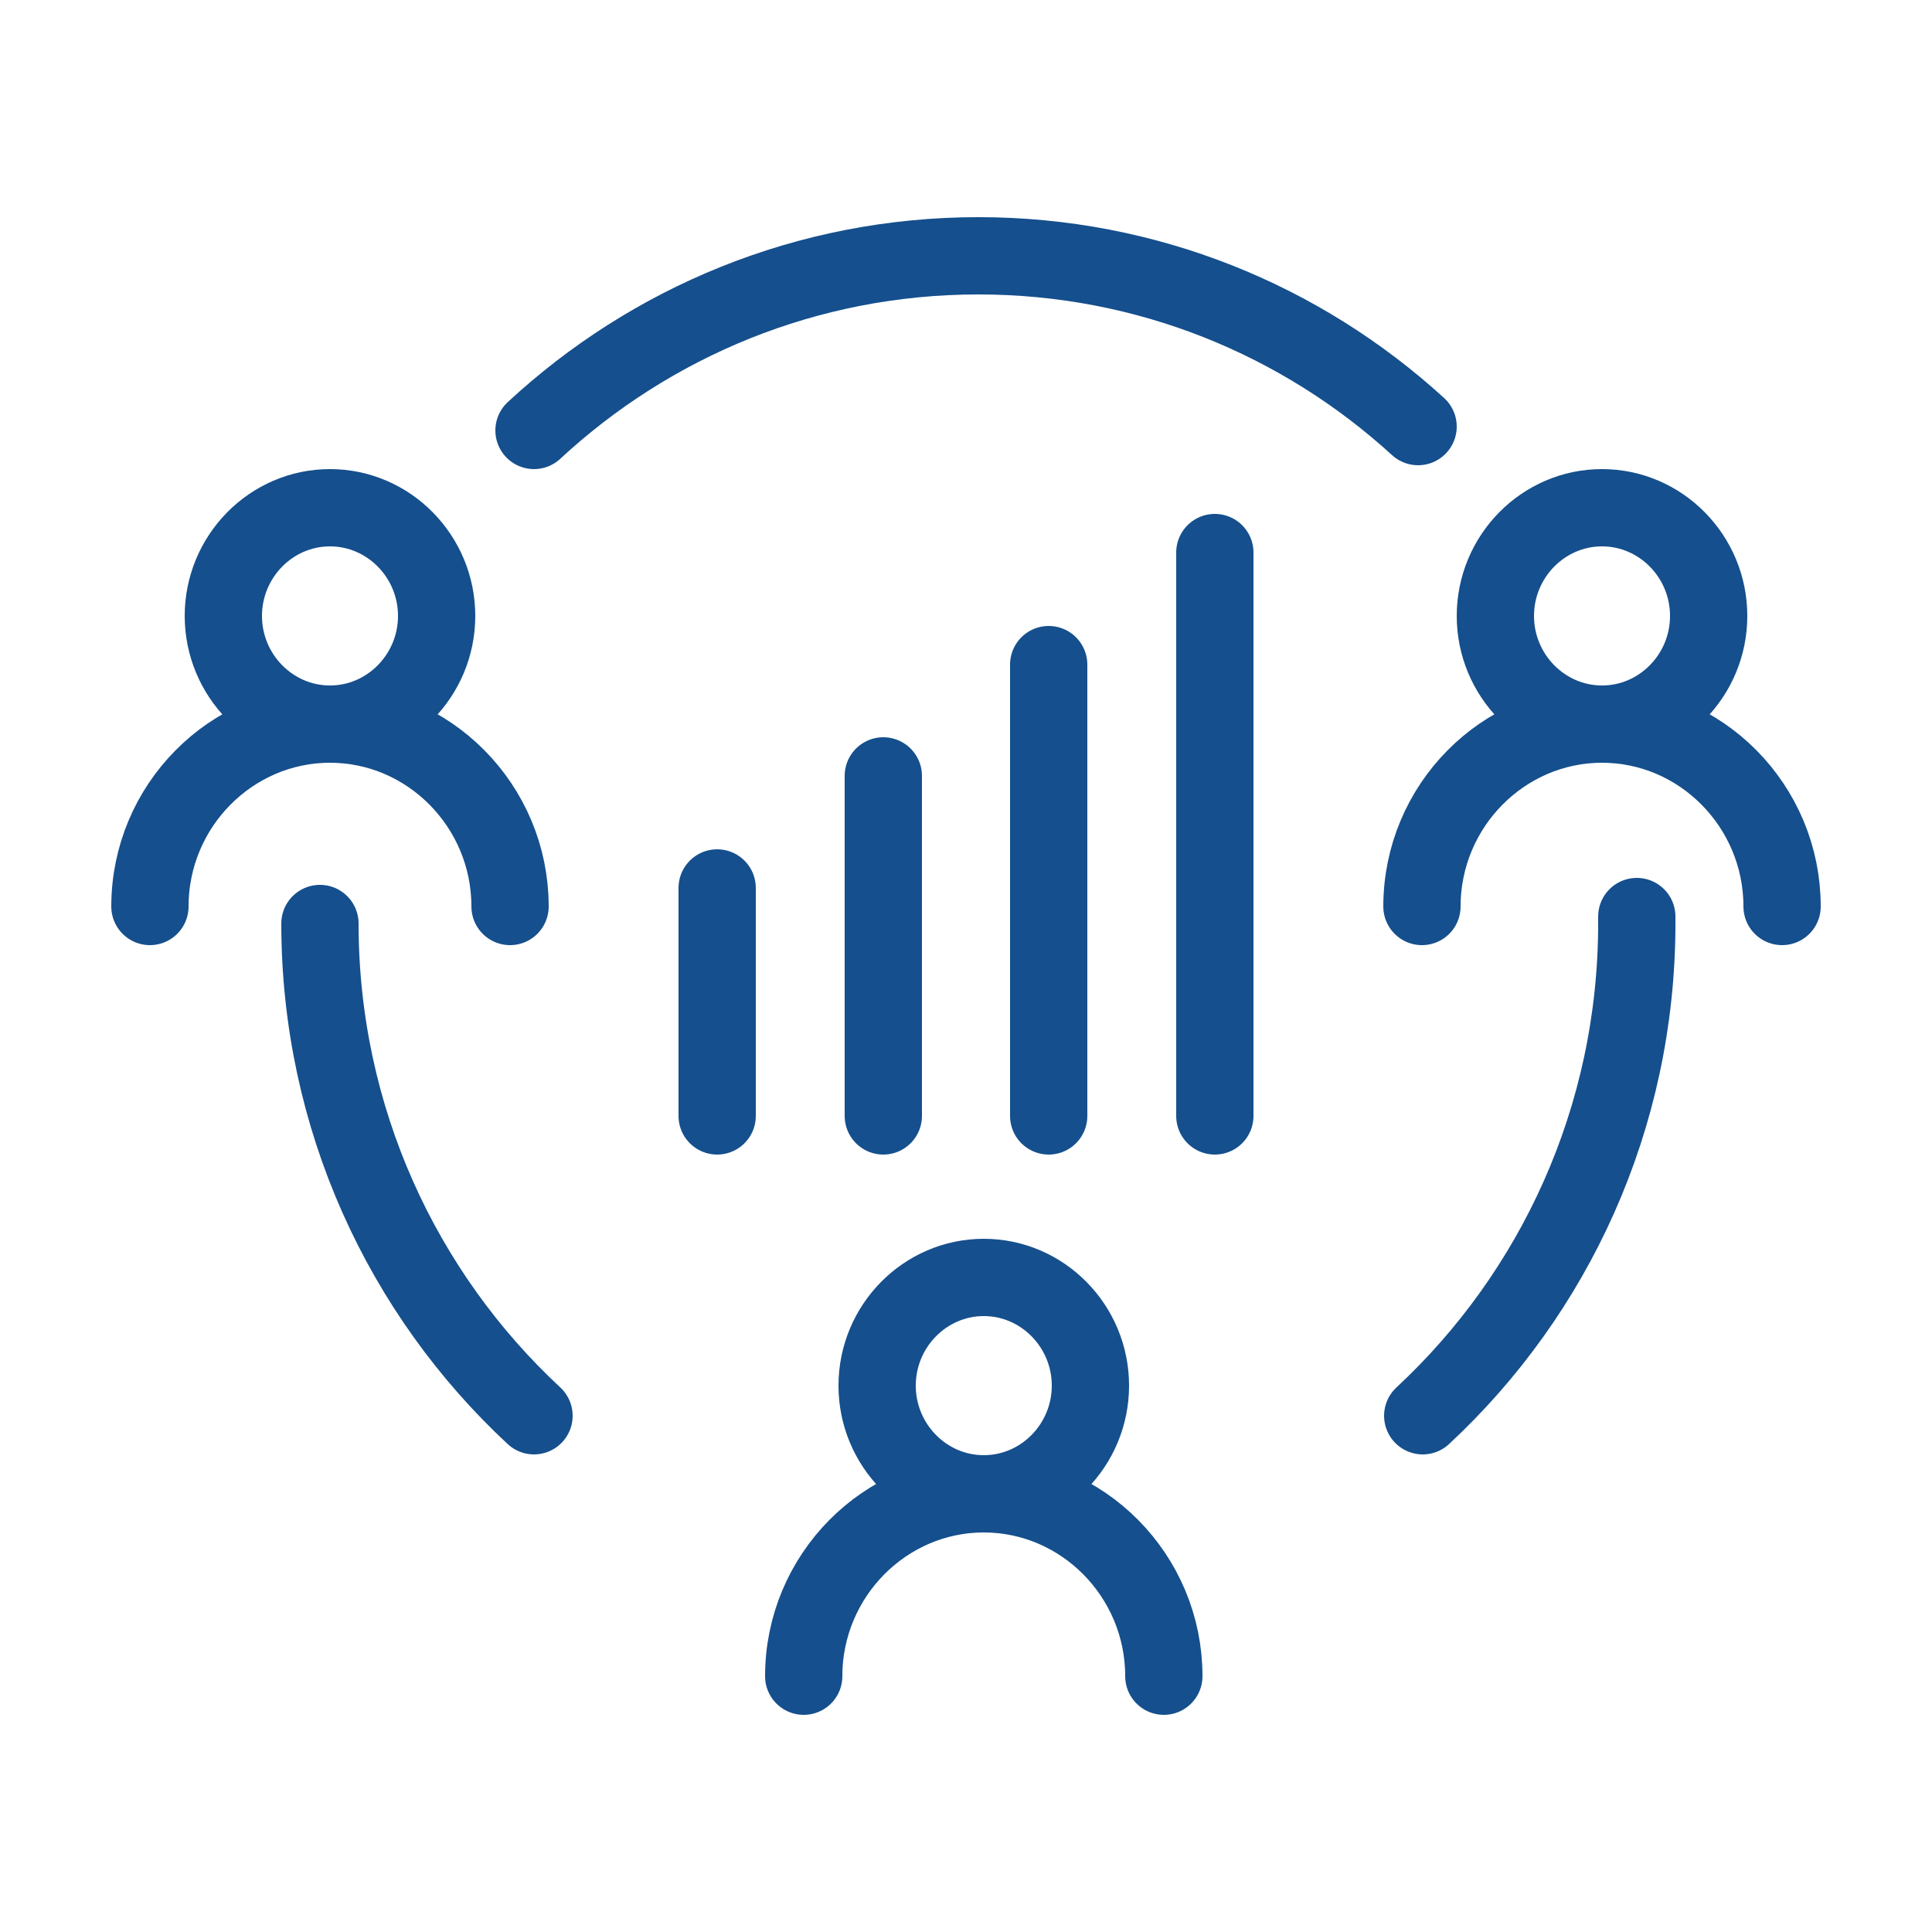
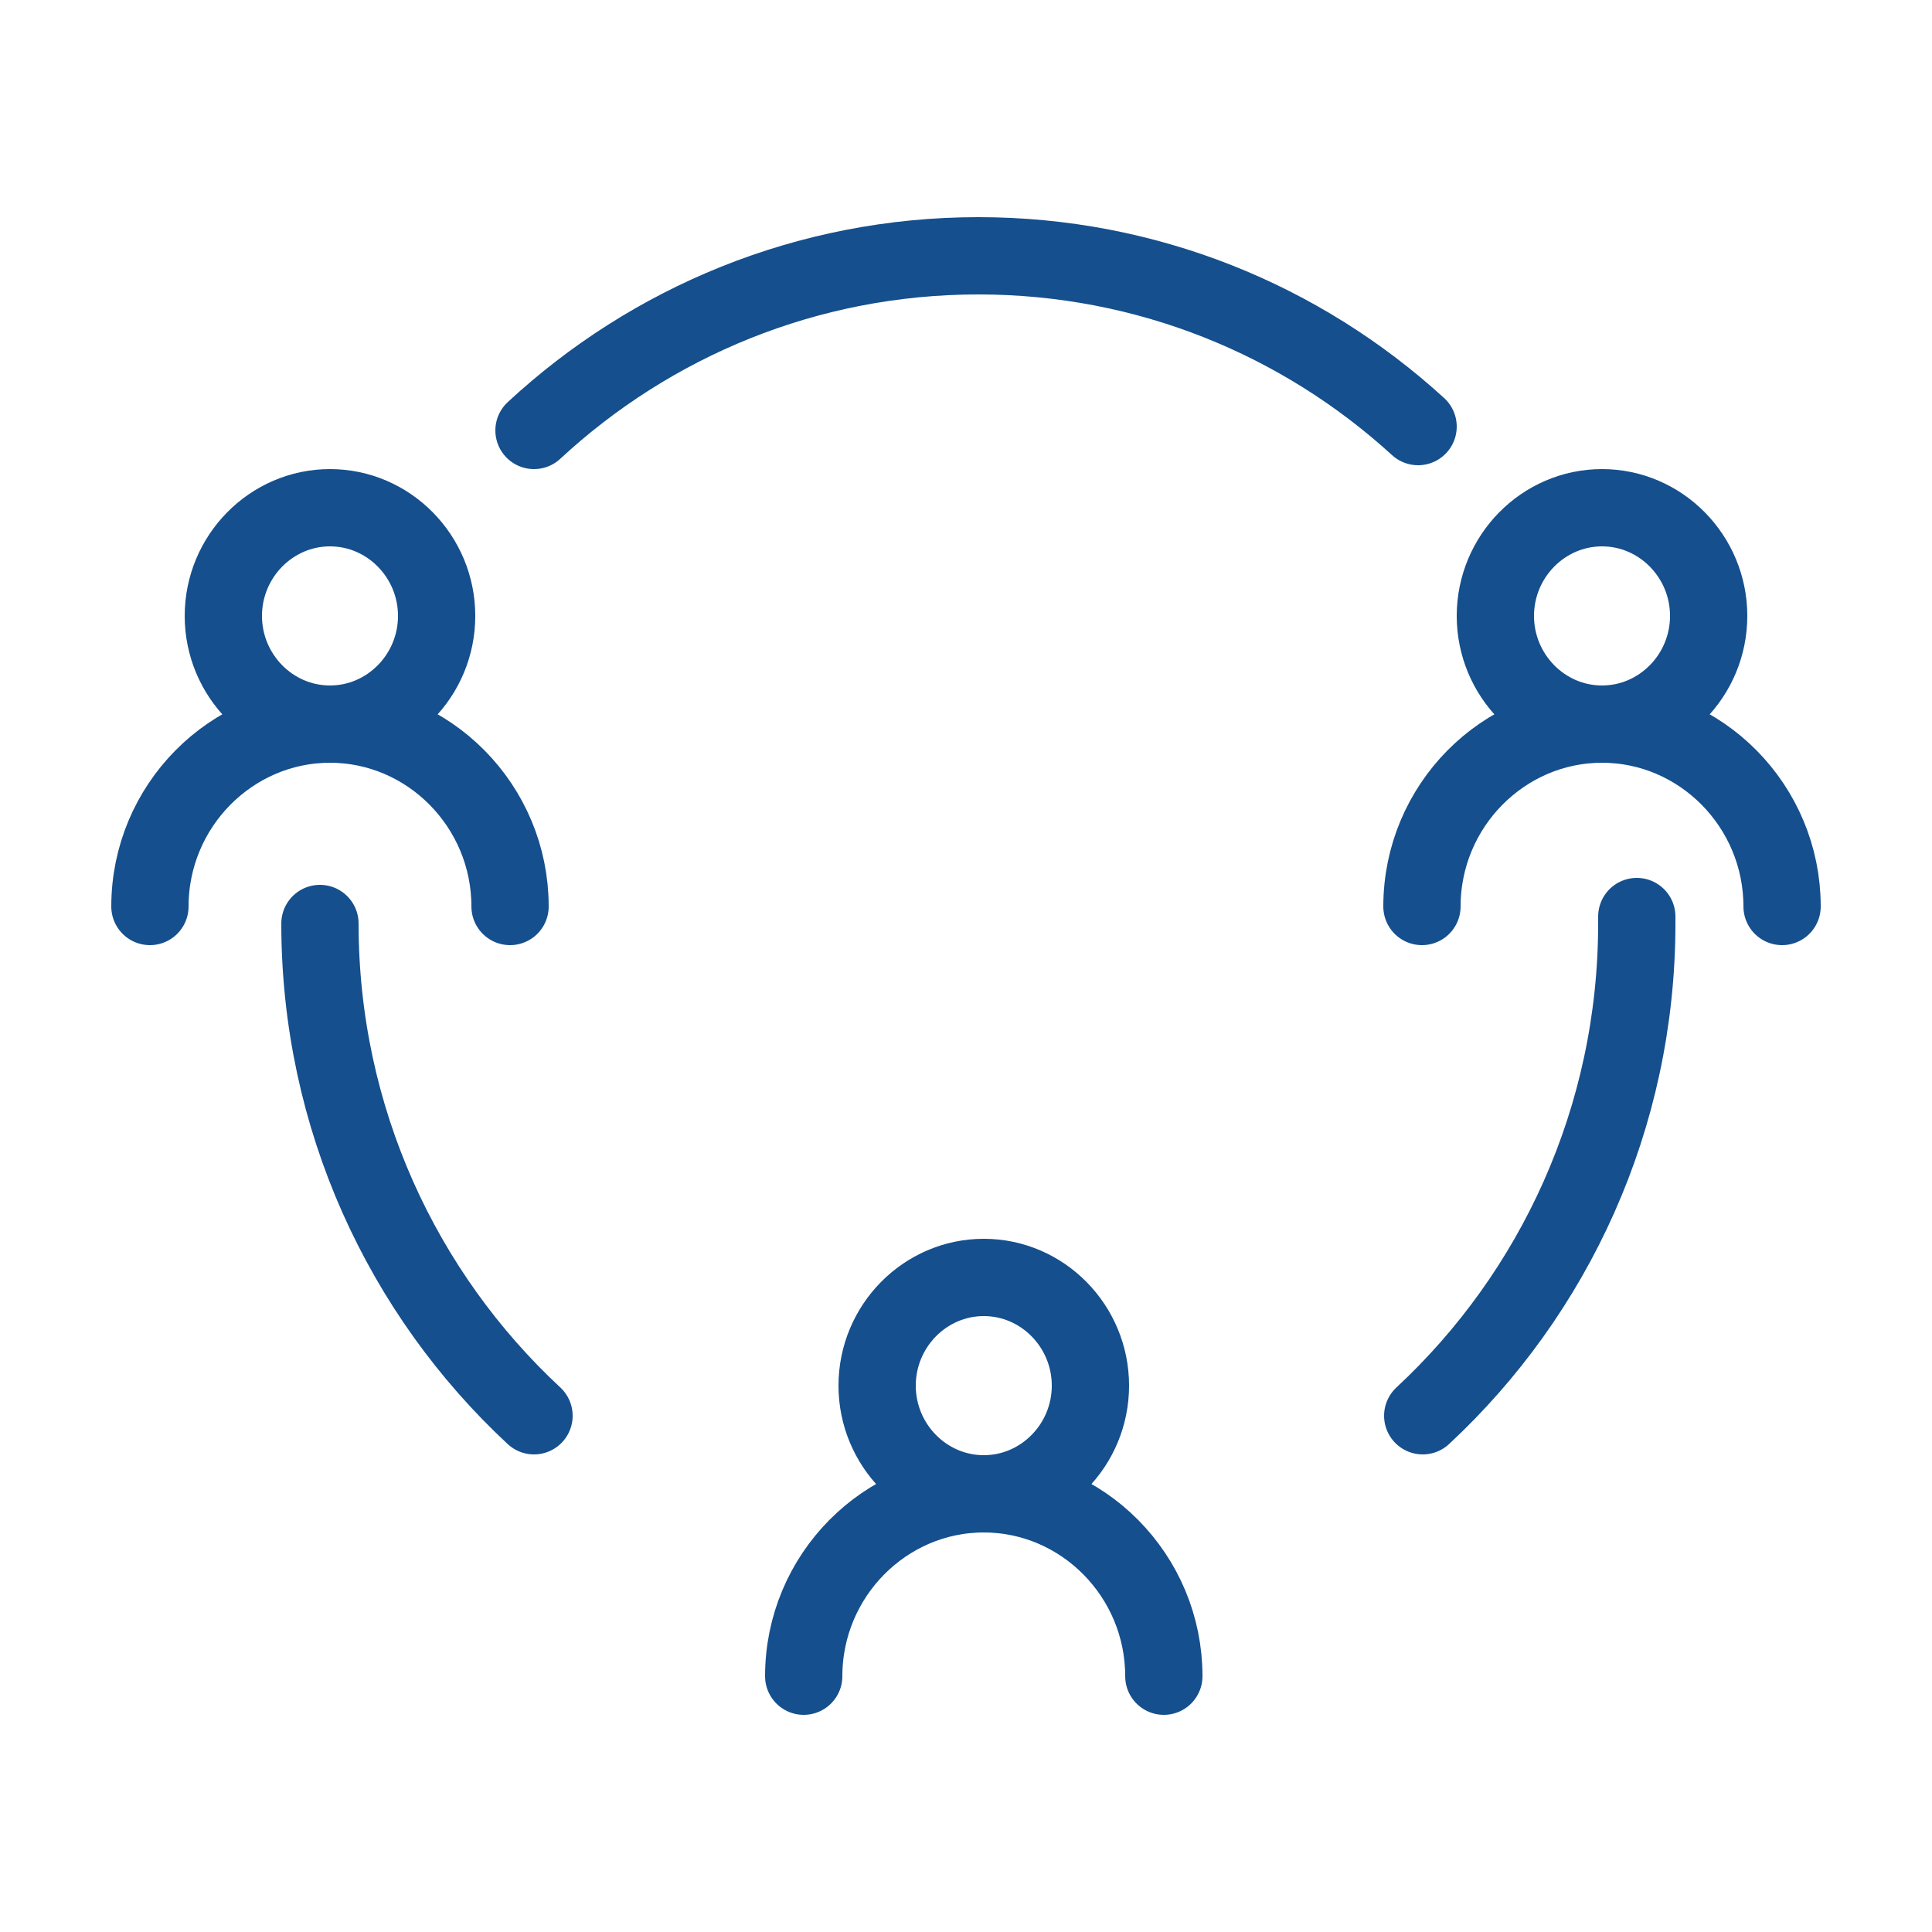
<svg xmlns="http://www.w3.org/2000/svg" viewBox="0 0 250 250">
  <path fill="#437062" d="M65.8 294.5h134.3v35.3H65.8z" />
  <path fill="none" stroke="#154f8d" stroke-linecap="round" stroke-linejoin="round" stroke-miterlimit="10" stroke-width="10" d="M42.7 93.7c-7.6 0-13.8-6.3-13.8-14s6.2-14 13.8-14 13.8 6.3 13.8 14-6.2 14-13.8 14zm-23.3 23.6c0-13 10.5-23.6 23.3-23.6S66 104.3 66 117.3m141.3-23.6c-7.6 0-13.8-6.3-13.8-14s6.2-14 13.8-14 13.8 6.3 13.8 14-6.2 14-13.8 14zM184 117.3c0-13 10.5-23.6 23.3-23.6s23.3 10.6 23.3 23.6m-103.3 76c-7.6 0-13.8-6.3-13.8-14s6.2-14 13.8-14 13.8 6.3 13.8 14-6.2 14-13.8 14zM104 216.9c0-13 10.5-23.6 23.3-23.6s23.3 10.6 23.3 23.6M41.4 119.5c0 25.2 10.7 47.9 27.7 63.7m115 0c17-15.8 27.7-38.5 27.7-63.7v-.9m-28.3-63.4c-15.1-13.8-35.1-22.1-56.9-22.1-22.2 0-42.4 8.6-57.5 22.6" />
-   <path fill="none" stroke="#154f8d" stroke-linecap="round" stroke-linejoin="round" stroke-width="10" d="M92.8 114.9v29.5m21.5-44v44M135.7 86v58.4m21.5-72.9v72.9" />
</svg>